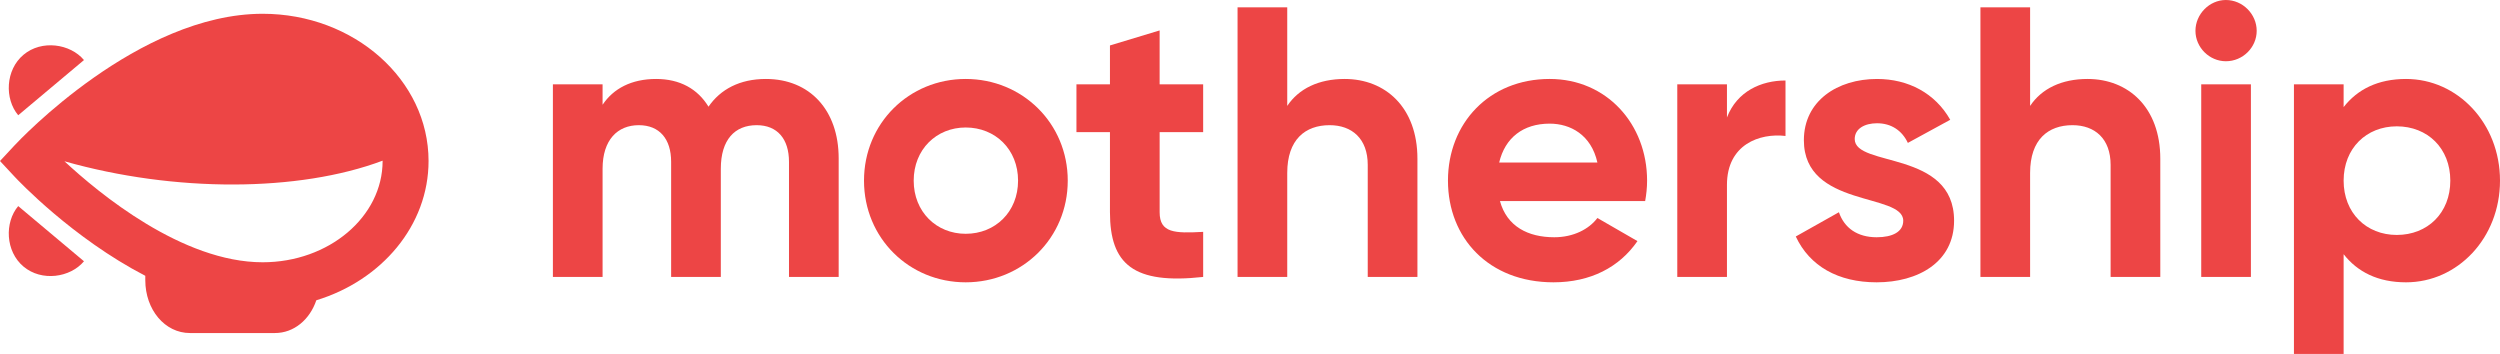
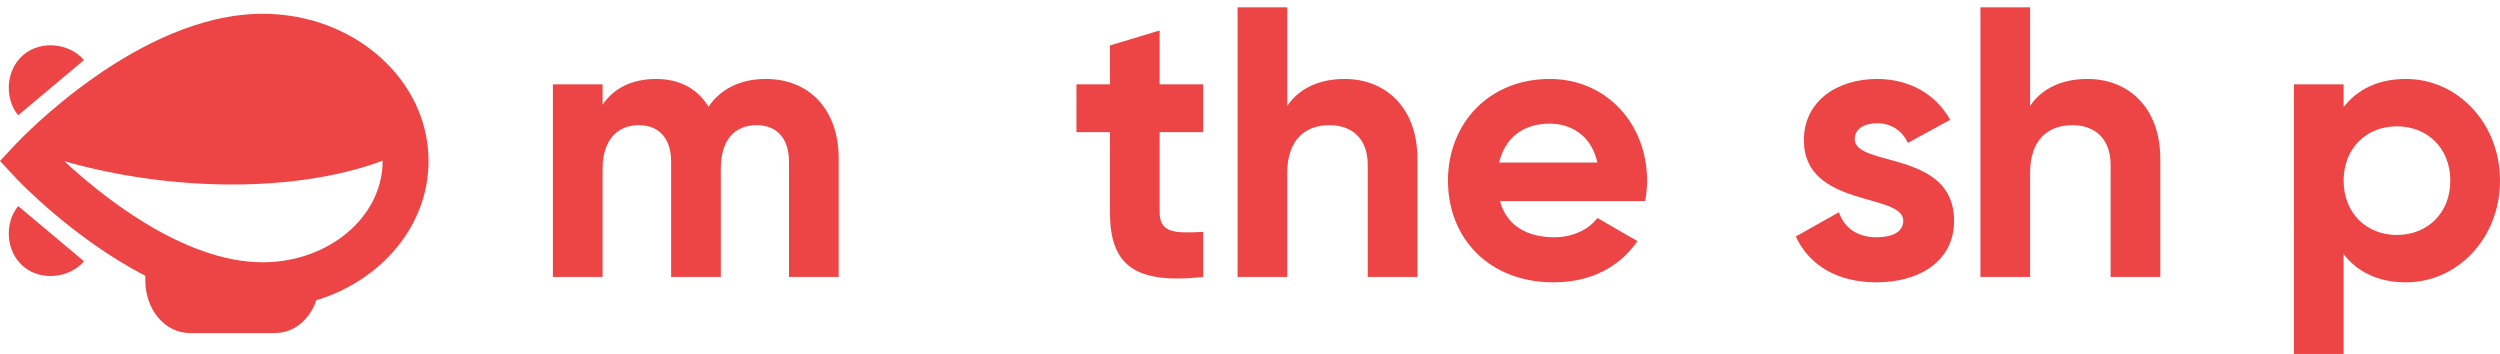
<svg xmlns="http://www.w3.org/2000/svg" version="1.1" id="Layer_1" x="0px" y="0px" viewBox="0 0 432.658 61.256" style="enable-background:new 0 0 432.658 61.256;" xml:space="preserve">
  <style type="text/css">
	.st0{fill:#ED4545;}
</style>
  <g>
    <g>
      <path class="st0" d="M145.143,27.396v20.53h-8.598v-19.93c0-3.933-1.999-6.333-5.599-6.333c-3.799,0-6.199,2.533-6.199,7.533    v18.73h-8.599v-19.93c0-3.933-1.999-6.333-5.599-6.333c-3.666,0-6.265,2.533-6.265,7.533v18.73h-8.599V14.598h8.599v3.533    c1.866-2.8,4.999-4.466,9.265-4.466c4.133,0,7.199,1.733,9.065,4.799c2.066-3,5.399-4.799,9.931-4.799    C140.144,13.665,145.143,19.064,145.143,27.396z" />
-       <path class="st0" d="M149.527,31.262c0-9.932,7.799-17.597,17.597-17.597c9.798,0,17.664,7.665,17.664,17.597    s-7.865,17.597-17.664,17.597C157.326,48.859,149.527,41.194,149.527,31.262z M176.19,31.262c0-5.399-3.932-9.199-9.065-9.199    c-5.066,0-8.998,3.8-8.998,9.199s3.932,9.199,8.998,9.199C172.257,40.461,176.19,36.661,176.19,31.262z" />
      <path class="st0" d="M200.691,22.863v13.865c0,3.599,2.6,3.666,7.532,3.399v7.799c-12.065,1.333-16.131-2.2-16.131-11.198V22.863    h-5.799v-8.265h5.799V7.866l8.598-2.6v9.332h7.532v8.265H200.691z" />
      <path class="st0" d="M245.304,27.463v20.463h-8.599V28.529c0-4.533-2.733-6.866-6.599-6.866c-4.199,0-7.332,2.467-7.332,8.266    v17.997h-8.599V1.267h8.599v17.064c2-3,5.466-4.666,9.932-4.666C239.771,13.665,245.304,18.597,245.304,27.463z" />
      <path class="st0" d="M268.986,41.06c3.333,0,5.999-1.399,7.465-3.332l6.933,3.999c-3.133,4.533-8.133,7.132-14.532,7.132    c-11.198,0-18.263-7.665-18.263-17.597s7.132-17.597,17.597-17.597c9.865,0,16.864,7.798,16.864,17.597    c0,1.266-0.133,2.4-0.333,3.533h-25.13C260.787,39.194,264.453,41.06,268.986,41.06z M276.451,28.129    c-1.066-4.799-4.666-6.732-8.265-6.732c-4.599,0-7.732,2.466-8.732,6.732H276.451z" />
-       <path class="st0" d="M309.005,13.931v9.599c-4.466-0.533-10.132,1.466-10.132,8.465v15.931h-8.598V14.598h8.598v5.732    C300.606,15.798,304.806,13.931,309.005,13.931z" />
      <path class="st0" d="M338.18,38.194c0,7.199-6.266,10.665-13.398,10.665c-6.665,0-11.598-2.799-13.998-7.932l7.466-4.199    c0.933,2.733,3.199,4.332,6.532,4.332c2.733,0,4.599-0.933,4.599-2.866c0-4.866-17.197-2.199-17.197-13.931    c0-6.799,5.799-10.598,12.665-10.598c5.399,0,10.065,2.466,12.665,7.065l-7.333,4c-0.999-2.133-2.866-3.4-5.332-3.4    c-2.133,0-3.866,0.933-3.866,2.733C320.983,28.996,338.18,25.929,338.18,38.194z" />
      <path class="st0" d="M373.867,27.463v20.463h-8.598V28.529c0-4.533-2.733-6.866-6.599-6.866c-4.2,0-7.333,2.467-7.333,8.266    v17.997h-8.598V1.267h8.598v17.064c2-3,5.466-4.666,9.932-4.666C368.335,13.665,373.867,18.597,373.867,27.463z" />
-       <path class="st0" d="M379.952,5.333c0-2.867,2.4-5.333,5.266-5.333c2.933,0,5.332,2.466,5.332,5.333    c0,2.866-2.399,5.266-5.332,5.266C382.352,10.599,379.952,8.199,379.952,5.333z M380.952,14.598h8.598v33.328h-8.598V14.598z" />
      <path class="st0" d="M432.658,31.262c0,9.932-7.332,17.597-16.264,17.597c-4.866,0-8.399-1.8-10.799-4.866v17.264h-8.598V14.598    h8.598v3.933c2.4-3.067,5.933-4.866,10.799-4.866C425.326,13.665,432.658,21.33,432.658,31.262z M424.059,31.262    c0-5.599-3.933-9.399-9.265-9.399c-5.266,0-9.199,3.8-9.199,9.399s3.933,9.398,9.199,9.398    C420.126,40.66,424.059,36.861,424.059,31.262z" />
    </g>
    <g>
      <path class="st0" d="M74.167,27.863c0-14.049-12.88-25.479-28.712-25.479c-21.496,0-42.069,21.841-42.935,22.771L0,27.863    l2.52,2.708c0.58,0.623,10.006,10.621,22.624,17.16v0.742c0,5.138,3.393,9.162,7.725,9.162h14.715c3.283,0,6.023-2.314,7.16-5.67    C66.029,48.531,74.167,39.027,74.167,27.863z M45.455,45.39c-13.912,0-28.352-11.942-34.299-17.478    c19.072,5.413,40.557,5.339,55.057-0.104c0,0.019,0.003,0.037,0.003,0.055C66.216,37.527,56.903,45.39,45.455,45.39z" />
-       <path class="st0" d="M14.534,10.394C12.152,7.556,7.21,6.841,4.067,9.478c-3.143,2.637-3.297,7.628-0.916,10.466L14.534,10.394z" />
+       <path class="st0" d="M14.534,10.394C12.152,7.556,7.21,6.841,4.067,9.478c-3.143,2.637-3.297,7.628-0.916,10.466z" />
      <path class="st0" d="M4.067,46.133c3.143,2.638,8.085,1.922,10.467-0.916L3.151,35.666C0.77,38.504,0.924,43.495,4.067,46.133z" />
    </g>
  </g>
</svg>